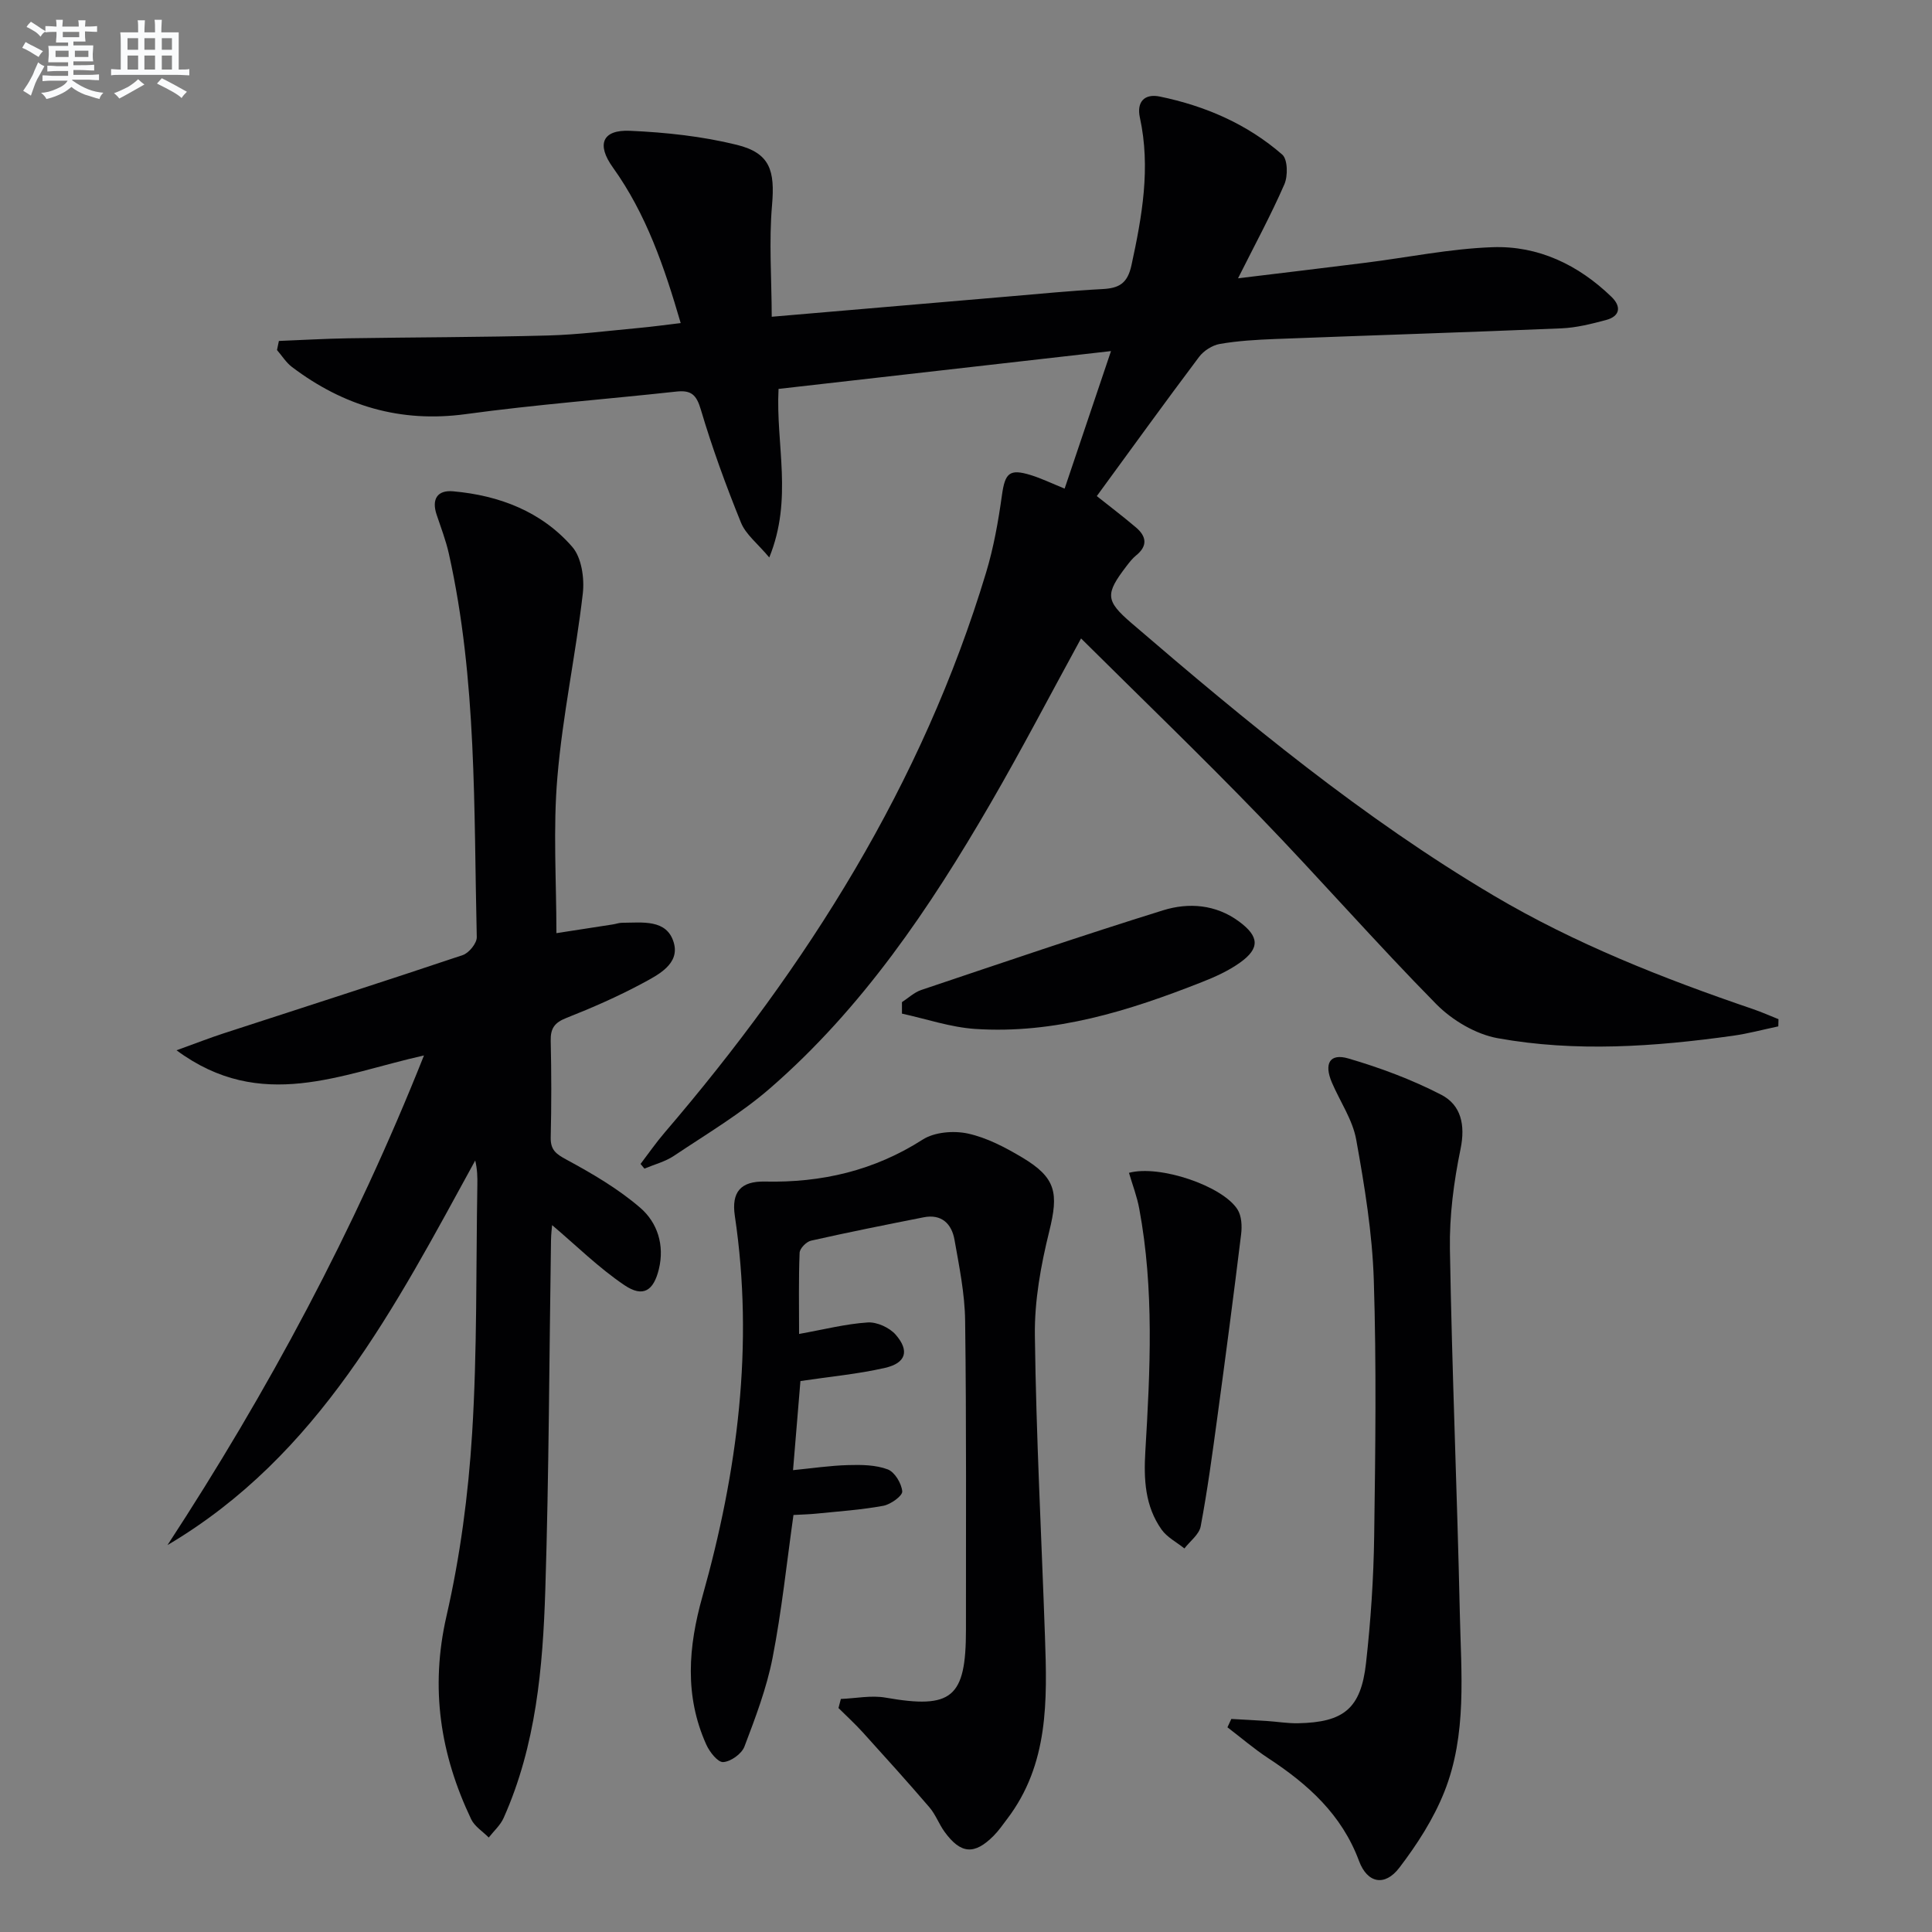
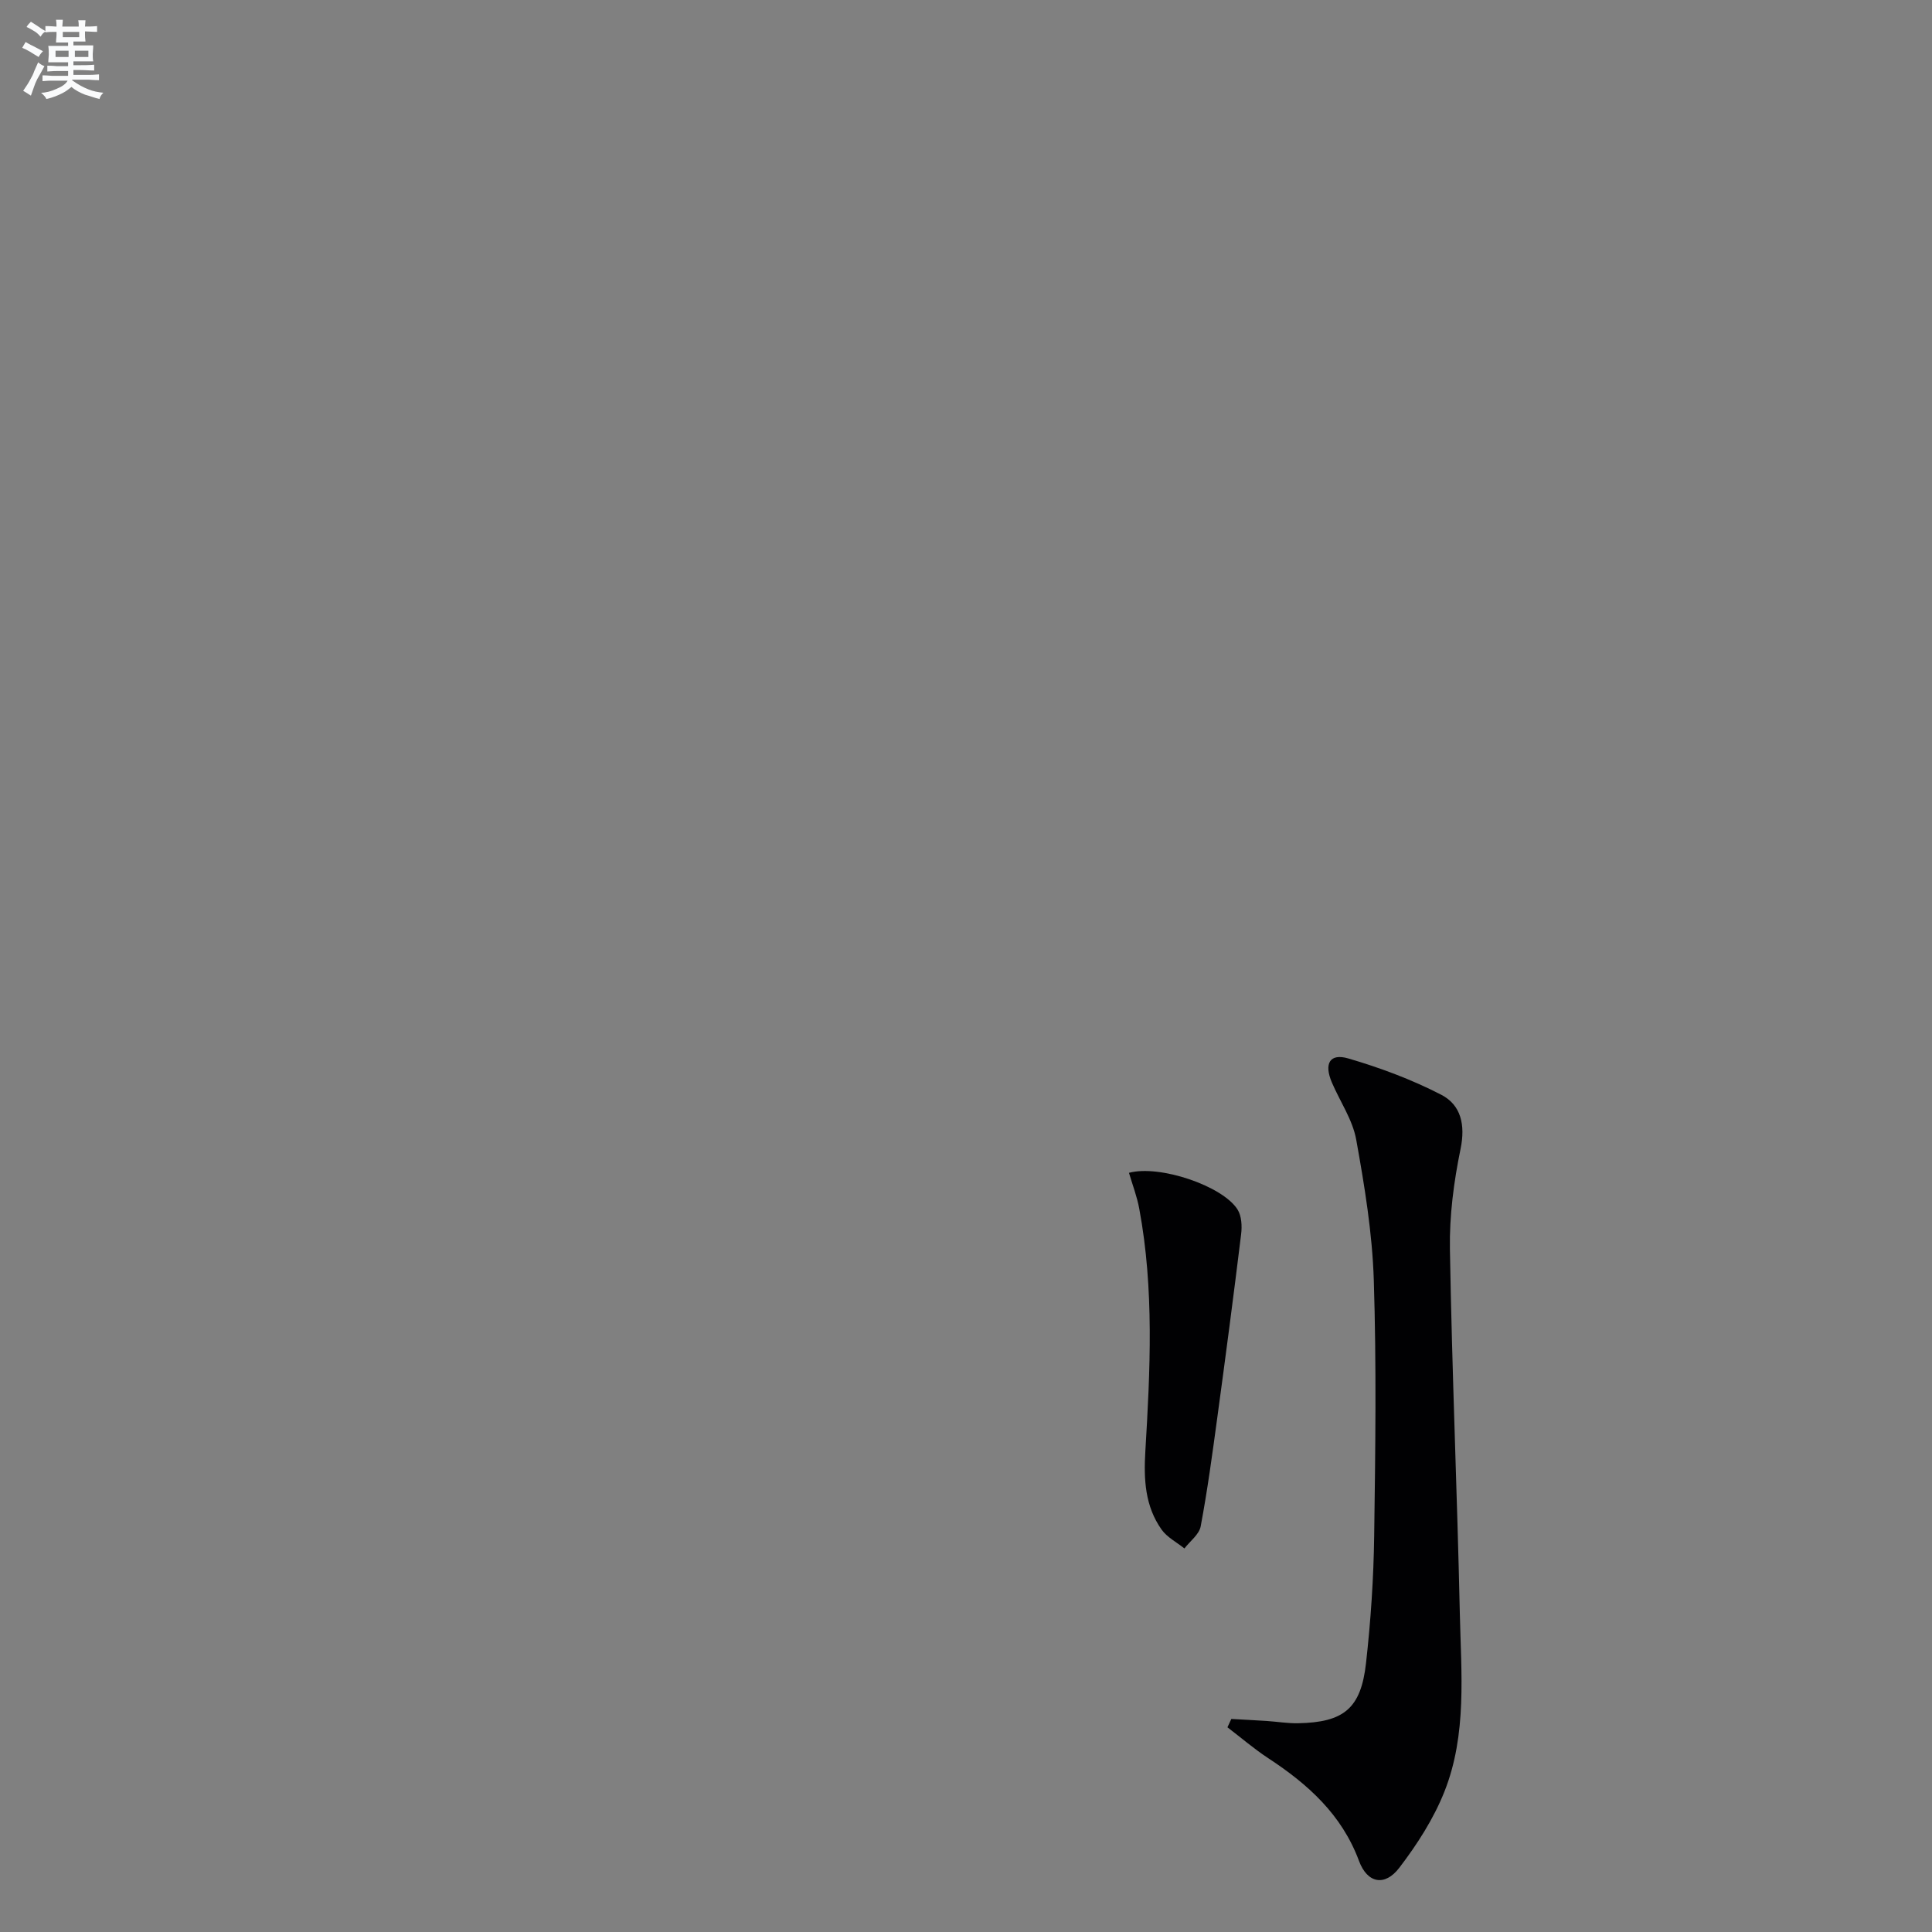
<svg xmlns="http://www.w3.org/2000/svg" enable-background="new 0 0 400 400" viewBox="0 0 400 400">
  <rect x="0" y="0" width="400" height="400" fill="#808080" stroke="none" />
  <g fill="#010103">
-     <path d="m223.82 132.18c-6.44 11.78-12.34 23.11-18.75 34.16-12.57 21.67-26.53 42.38-45.62 58.96-6.1 5.3-13.18 9.49-19.93 14.01-1.81 1.21-4.05 1.78-6.1 2.64-.27-.32-.53-.65-.8-.97 1.65-2.16 3.2-4.41 4.97-6.47 29.52-34.45 53.36-72.18 66.57-115.97 1.57-5.2 2.53-10.62 3.28-16.01.64-4.58 1.53-5.54 5.97-4.17 2.2.68 4.29 1.7 7.01 2.8 3.13-9.29 6.22-18.45 9.6-28.47-23.34 2.65-46.04 5.24-68.83 7.83-.6 11.54 3.03 22.72-1.92 34.9-2.4-2.88-4.86-4.75-5.86-7.22-3.11-7.67-5.96-15.47-8.31-23.4-.91-3.08-2-4.06-5.05-3.73-14.54 1.59-29.14 2.69-43.62 4.67-13.54 1.84-25.3-1.69-35.97-9.75-1.22-.92-2.08-2.33-3.11-3.52.13-.63.26-1.25.39-1.88 4.78-.19 9.55-.47 14.33-.55 13.78-.22 27.56-.21 41.34-.58 6.3-.17 12.58-.98 18.87-1.56 2.79-.26 5.56-.64 8.65-1.01-3.4-11.67-7.15-22.61-14.04-32.22-3.43-4.77-2.2-7.85 3.56-7.59 7.4.33 14.91 1.13 22.08 2.9 6.94 1.71 7.93 5.36 7.31 12.51-.65 7.48-.09 15.05-.06 23.09 17.35-1.49 33.21-2.85 49.07-4.2 6.46-.55 12.91-1.19 19.38-1.53 3.43-.18 5.2-1.12 6.03-4.95 2.2-10.14 4-20.19 1.74-30.56-.7-3.21.91-5.01 4.13-4.35 9.4 1.94 18.09 5.69 25.35 12.02 1.13.99 1.19 4.41.44 6.14-2.77 6.35-6.08 12.46-9.6 19.47 9.25-1.12 17.86-2.15 26.47-3.23 8.74-1.1 17.44-2.9 26.21-3.21 9.48-.34 17.79 3.65 24.64 10.28 2.04 1.97 1.85 4-1.14 4.8-3.01.8-6.12 1.59-9.21 1.72-19.78.83-39.56 1.45-59.34 2.21-3.81.15-7.65.37-11.4 1.02-1.56.27-3.34 1.41-4.3 2.69-7.1 9.44-14.01 19.02-21.17 28.81 2.55 2.03 5.39 4.18 8.11 6.49 2.17 1.84 2.48 3.82.02 5.8-.76.62-1.39 1.43-1.99 2.22-4.43 5.79-4.36 7.14 1.07 11.81 23.75 20.41 47.87 40.34 74.91 56.36 16.94 10.03 35.16 17.2 53.73 23.53 1.79.61 3.53 1.39 5.29 2.09-.01.5-.03.99-.04 1.49-3.15.66-6.27 1.51-9.45 1.95-16.19 2.26-32.49 3.41-48.64.5-4.55-.82-9.42-3.71-12.72-7.05-12.5-12.68-24.23-26.12-36.61-38.92-12.01-12.43-24.48-24.43-36.94-36.8z" />
-     <path d="m115.2 193.2c3.47-.54 7.55-1.17 11.64-1.8.66-.1 1.31-.35 1.96-.35 4.14-.01 9.26-.83 10.7 4.12 1.27 4.38-3.16 6.62-6.4 8.37-5.11 2.75-10.46 5.09-15.85 7.22-2.44.96-3.29 2.16-3.23 4.72.15 6.66.16 13.33 0 19.99-.06 2.6 1.07 3.44 3.28 4.63 5.34 2.89 10.69 6.02 15.26 9.96 3.54 3.05 5.07 7.72 3.85 12.71-1.09 4.46-3.25 5.92-7.1 3.33-5.39-3.63-10.08-8.3-15-12.45-.03.4-.21 1.76-.23 3.11-.37 24.14-.42 48.28-1.18 72.4-.51 16.11-1.92 32.21-8.63 47.23-.67 1.51-2.04 2.71-3.08 4.05-1.23-1.25-2.91-2.28-3.63-3.77-6.4-13.43-8.54-27.16-5.12-42.08 2.84-12.38 4.52-25.16 5.31-37.84 1.06-17.09.79-34.27 1.08-51.4.03-1.62 0-3.24-.44-5.08-16.59 30.27-32.33 61.08-63.71 79.62 20.79-31.82 38.66-65.07 53.1-101.37-17.17 3.82-33.74 11.89-51.23-1.07 3.99-1.44 6.79-2.54 9.64-3.47 16.55-5.4 33.12-10.7 49.62-16.24 1.28-.43 2.92-2.45 2.9-3.7-.63-26.56.06-53.24-5.78-79.41-.61-2.74-1.64-5.39-2.53-8.07-1.08-3.22.15-5.14 3.42-4.84 9.56.85 18.29 4.19 24.65 11.49 1.95 2.23 2.56 6.54 2.19 9.71-1.47 12.67-4.18 25.21-5.25 37.89-.93 10.68-.21 21.5-.21 32.39z" />
-     <path d="m174.09 351.75c3.1-.12 6.3-.8 9.28-.27 13.7 2.4 16.63.05 16.62-14.06-.01-21.33.11-42.65-.17-63.98-.07-5.6-1.22-11.21-2.2-16.75-.58-3.31-2.67-5.4-6.39-4.66-7.79 1.54-15.59 3.09-23.33 4.84-.96.22-2.32 1.61-2.35 2.51-.22 5.44-.11 10.89-.11 16.8 5.14-.92 9.64-2.08 14.2-2.38 1.92-.13 4.53 1.07 5.81 2.54 2.89 3.33 2.13 5.86-2.2 6.86-5.61 1.29-11.4 1.81-17.53 2.73-.47 5.73-.98 11.8-1.53 18.45 3.96-.39 7.69-.95 11.42-1.05 2.74-.08 5.68-.05 8.18.89 1.45.54 2.87 2.91 3.01 4.56.07.92-2.4 2.7-3.93 2.98-4.56.84-9.22 1.15-13.84 1.62-1.48.15-2.96.18-4.75.28-1.41 9.97-2.43 19.87-4.33 29.59-1.23 6.28-3.55 12.38-5.83 18.38-.57 1.49-2.84 3.11-4.4 3.19-1.13.06-2.83-2.13-3.51-3.66-4.51-10.06-3.72-20.18-.78-30.63 7.26-25.79 10.7-52 6.71-78.79-.74-4.96 1.23-7.22 6.24-7.11 11.73.26 22.6-2.26 32.65-8.69 2.45-1.57 6.43-1.89 9.37-1.25 3.94.86 7.76 2.88 11.28 4.98 7.02 4.2 7.5 7.38 5.56 15.25-1.74 7.03-3.08 14.39-2.98 21.59.26 20.79 1.37 41.56 2.09 62.34.46 13.2.8 26.4-7.82 37.73-.9 1.19-1.75 2.43-2.8 3.49-3.98 4.01-6.81 3.8-10.16-.8-1.17-1.61-1.86-3.59-3.14-5.08-4.51-5.26-9.16-10.4-13.81-15.54-1.59-1.75-3.34-3.35-5.02-5.02.15-.63.32-1.26.49-1.88z" />
    <path d="m254.93 355.89c2.45.14 4.89.26 7.34.42 2.15.14 4.31.51 6.46.47 9.49-.18 13.04-3.04 14.09-12.46.98-8.74 1.57-17.56 1.69-26.35.25-17.65.48-35.32-.08-52.95-.31-9.73-1.91-19.46-3.64-29.06-.74-4.12-3.35-7.89-5.04-11.84-1.67-3.92-.44-6.1 3.4-4.98 6.6 1.93 13.15 4.37 19.25 7.52 4.09 2.12 5.02 6.23 3.99 11.23-1.4 6.79-2.32 13.83-2.2 20.74.42 25.12 1.5 50.22 2.05 75.34.27 12.43 1.53 25.12-3.21 37.02-2.23 5.6-5.63 10.88-9.31 15.7-3.01 3.95-6.64 3.22-8.35-1.4-3.56-9.6-10.57-15.89-18.8-21.28-2.94-1.93-5.63-4.25-8.44-6.39.27-.58.54-1.15.8-1.73z" />
    <path d="m233.74 242.82c6.33-1.71 19.36 2.69 22.47 7.58.86 1.35.96 3.46.75 5.15-1.55 12.66-3.21 25.3-4.93 37.93-1.02 7.53-2.04 15.07-3.44 22.53-.31 1.68-2.2 3.06-3.37 4.58-1.6-1.29-3.59-2.3-4.73-3.91-3.42-4.84-3.71-10.35-3.36-16.19 1-16.77 1.85-33.57-1.26-50.24-.46-2.52-1.4-4.95-2.13-7.43z" />
-     <path d="m186.74 207.48c1.32-.85 2.53-2.02 3.98-2.51 16.66-5.6 33.3-11.28 50.08-16.5 5.31-1.65 10.92-1.23 15.73 2.32 4.19 3.09 4.36 5.55.2 8.51-2.39 1.71-5.18 2.97-7.94 4.05-15.06 5.94-30.43 10.77-46.89 9.68-5.1-.34-10.11-2.07-15.16-3.17.01-.79.01-1.59 0-2.38z" />
  </g>
  <path d="m6.8 9.5c.6.3 1.3.7 2.1 1.1-.4.4-.7.8-.9 1.2-.7-.4-1.3-.8-1.8-1.1s-1.1-.6-1.6-.8c.2-.4.5-.8.7-1.2.4.2.8.5 1.5.8zm.9 6.9c-.3.6-.5 1.1-.7 1.7s-.4 1.1-.6 1.7c-.6-.4-1.1-.7-1.6-1 .7-1 1.2-1.8 1.5-2.4.3-.5.6-1.1.8-1.7.3-.6.5-1.2.8-1.8.3.3.8.6 1.3.8-.7 1.3-1.2 2.2-1.5 2.7zm.1-11c.4.3 1 .7 1.7 1.1-.5.2-.8.6-1.1 1.1-.5-.6-1-1-1.4-1.2s-.9-.6-1.5-.8c.2-.4.5-.7.9-1.1.5.3.9.6 1.4.9zm10.5 13.1c1 .4 2 .6 3.1.7-.4.4-.7.8-.8 1.3-.9-.2-1.9-.6-3-.9-1-.4-2-.9-2.8-1.6-.5.4-1.1.9-1.9 1.3s-1.9.9-3.3 1.2c-.1-.3-.5-.8-1.1-1.3 1 0 2.1-.3 3.2-.8 1.2-.5 1.9-1 2.3-1.7h-3.2c-.4 0-1 0-2 .1v-1.2c1 0 1.7.1 2 .1h3.3v-1h-2.3c-.2 0-.9 0-2 .1v-1.2c1.2 0 1.9.1 2 .1h2.3v-.8h-4.1c0-.7.1-1.2.1-1.6 0-.5 0-1.1-.1-1.8h4.1v-.7h-2.5c0-.6.1-1.1.1-1.6v-.6h-.5c-.4 0-1 0-1.8.1v-1.3c1.2 0 1.9.1 2.1.1h.2c0-.3 0-.8-.1-1.4h1.4c0 .6-.1 1-.1 1.4h3.4c0-.4 0-.8-.1-1.3h1.5c0 .4-.1.9-.1 1.3.7 0 1.5 0 2.5-.1v1.2c-1 0-1.8-.1-2.5-.1v.6c0 .3 0 .8.1 1.5h-2.5v.8h4.1c0 .8-.1 1.3-.1 1.8s0 1 .1 1.5h-4.1v.8h1.4c.8 0 1.8 0 2.9-.1v1.2c-1 0-1.9-.1-2.8-.1h-1.5v1h3.2c.3 0 1 0 2.1-.1v1.2c-1.1 0-1.8-.1-2.1-.1h-3.4l-.1.1c1.4 1 2.4 1.5 3.4 1.9zm-4.1-6.7v-1.3h-2.7v1.3zm2.2-4.1v-1.1h-3.4v1.1zm1.9 4.1v-1.3h-2.8v1.3z" fill="#fafbfc" />
-   <path d="m37 6.7v2.3 5.4c1 0 1.8 0 2.2-.1v1.3c-.6 0-1.5-.1-2.5-.1h-11.9c-.7 0-1.3 0-1.8.1v-1.3c.5 0 1.1.1 2 .1v-5.2c0-1 0-1.8-.1-2.5h3.7c0-1.3 0-2.1-.1-2.5h1.5c0 .4-.1 1.3-.1 2.5h2.2c0-1.2 0-2.1-.1-2.6h1.5c0 .4-.1 1.3-.1 2.6zm-12.3 13.7c-.3-.4-.7-.8-1.1-1.1 1.1-.4 2.1-.9 2.9-1.3.8-.5 1.5-1 2.1-1.6.4.4.9.8 1.3 1.1-2.5 1.4-4.2 2.4-5.2 2.9zm3.9-10.1v-2.4h-2.2v2.4zm0 4.1v-2.9h-2.2v2.9zm3.5-4.1v-2.4h-2.2v2.4zm0 4.1v-2.9h-2.2v2.9zm.4 2.9 1-1.1c.6.3 1.4.7 2.5 1.3s2 1.1 2.7 1.5c-.4.4-.8.8-1.1 1.3-.8-.8-2.5-1.7-5.1-3zm3.1-7v-2.4h-2.1v2.4zm0 4.1v-2.9h-2.1v2.9z" fill="#fafbfc" />
</svg>